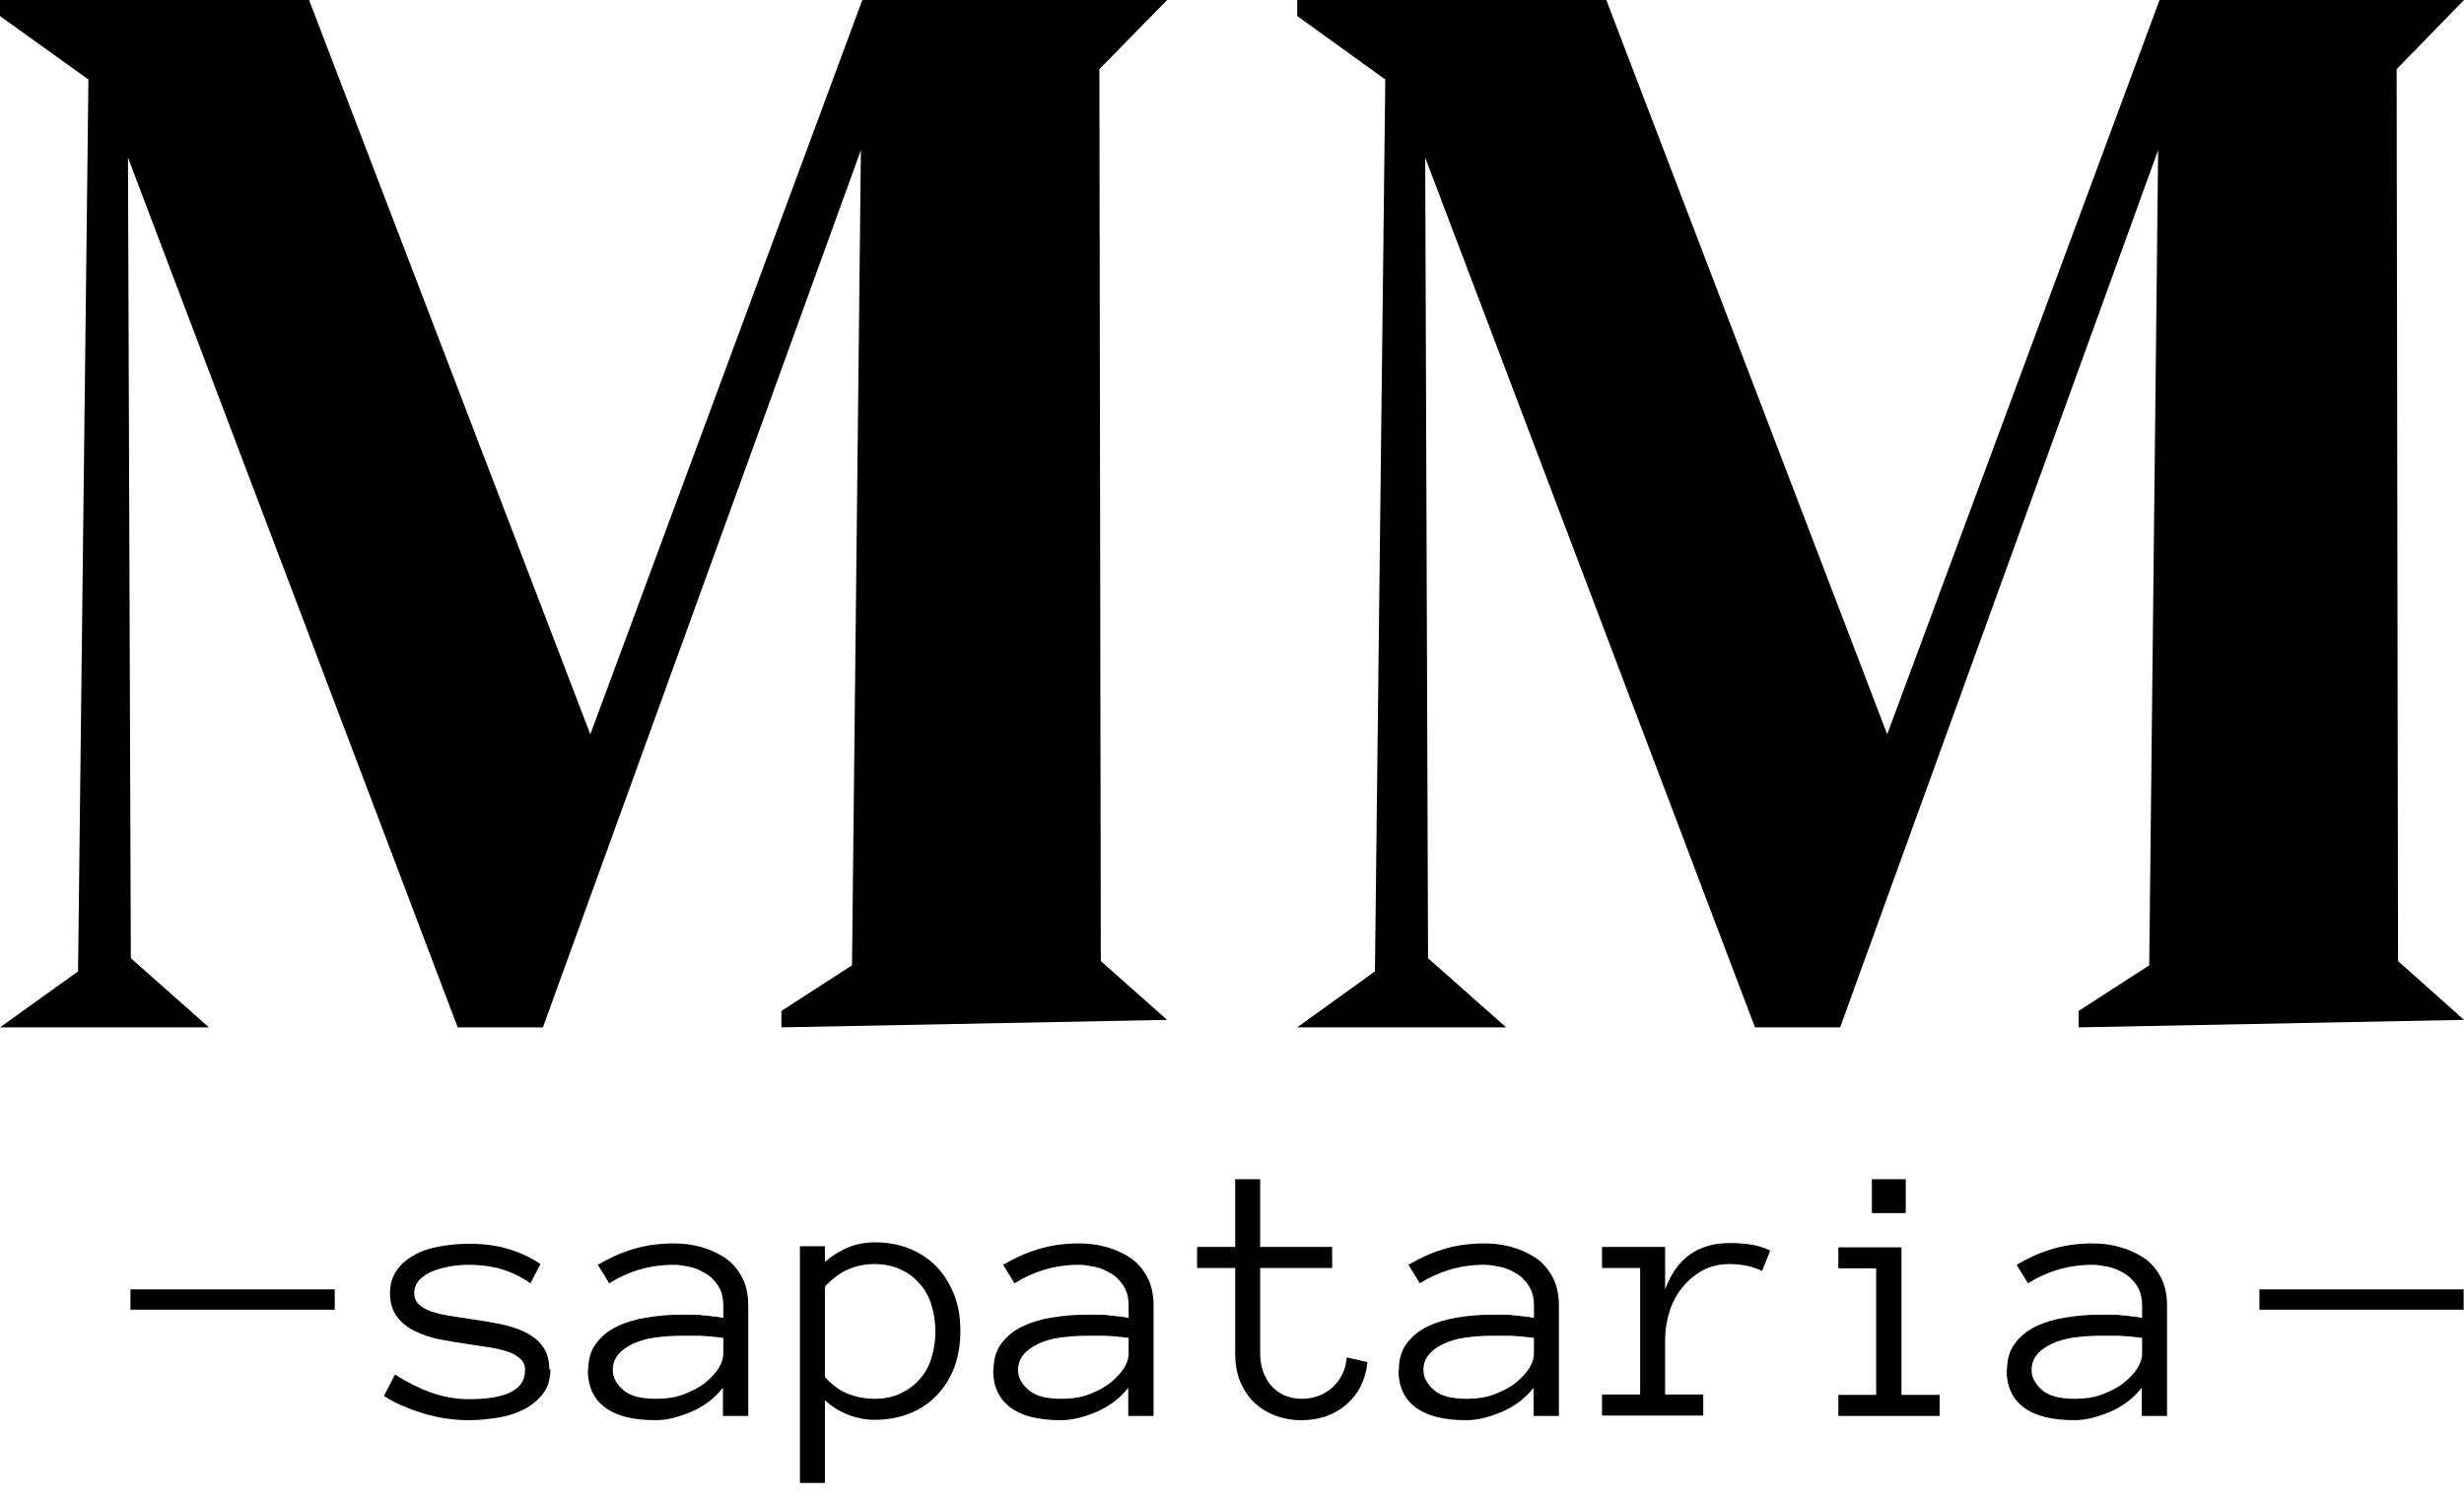
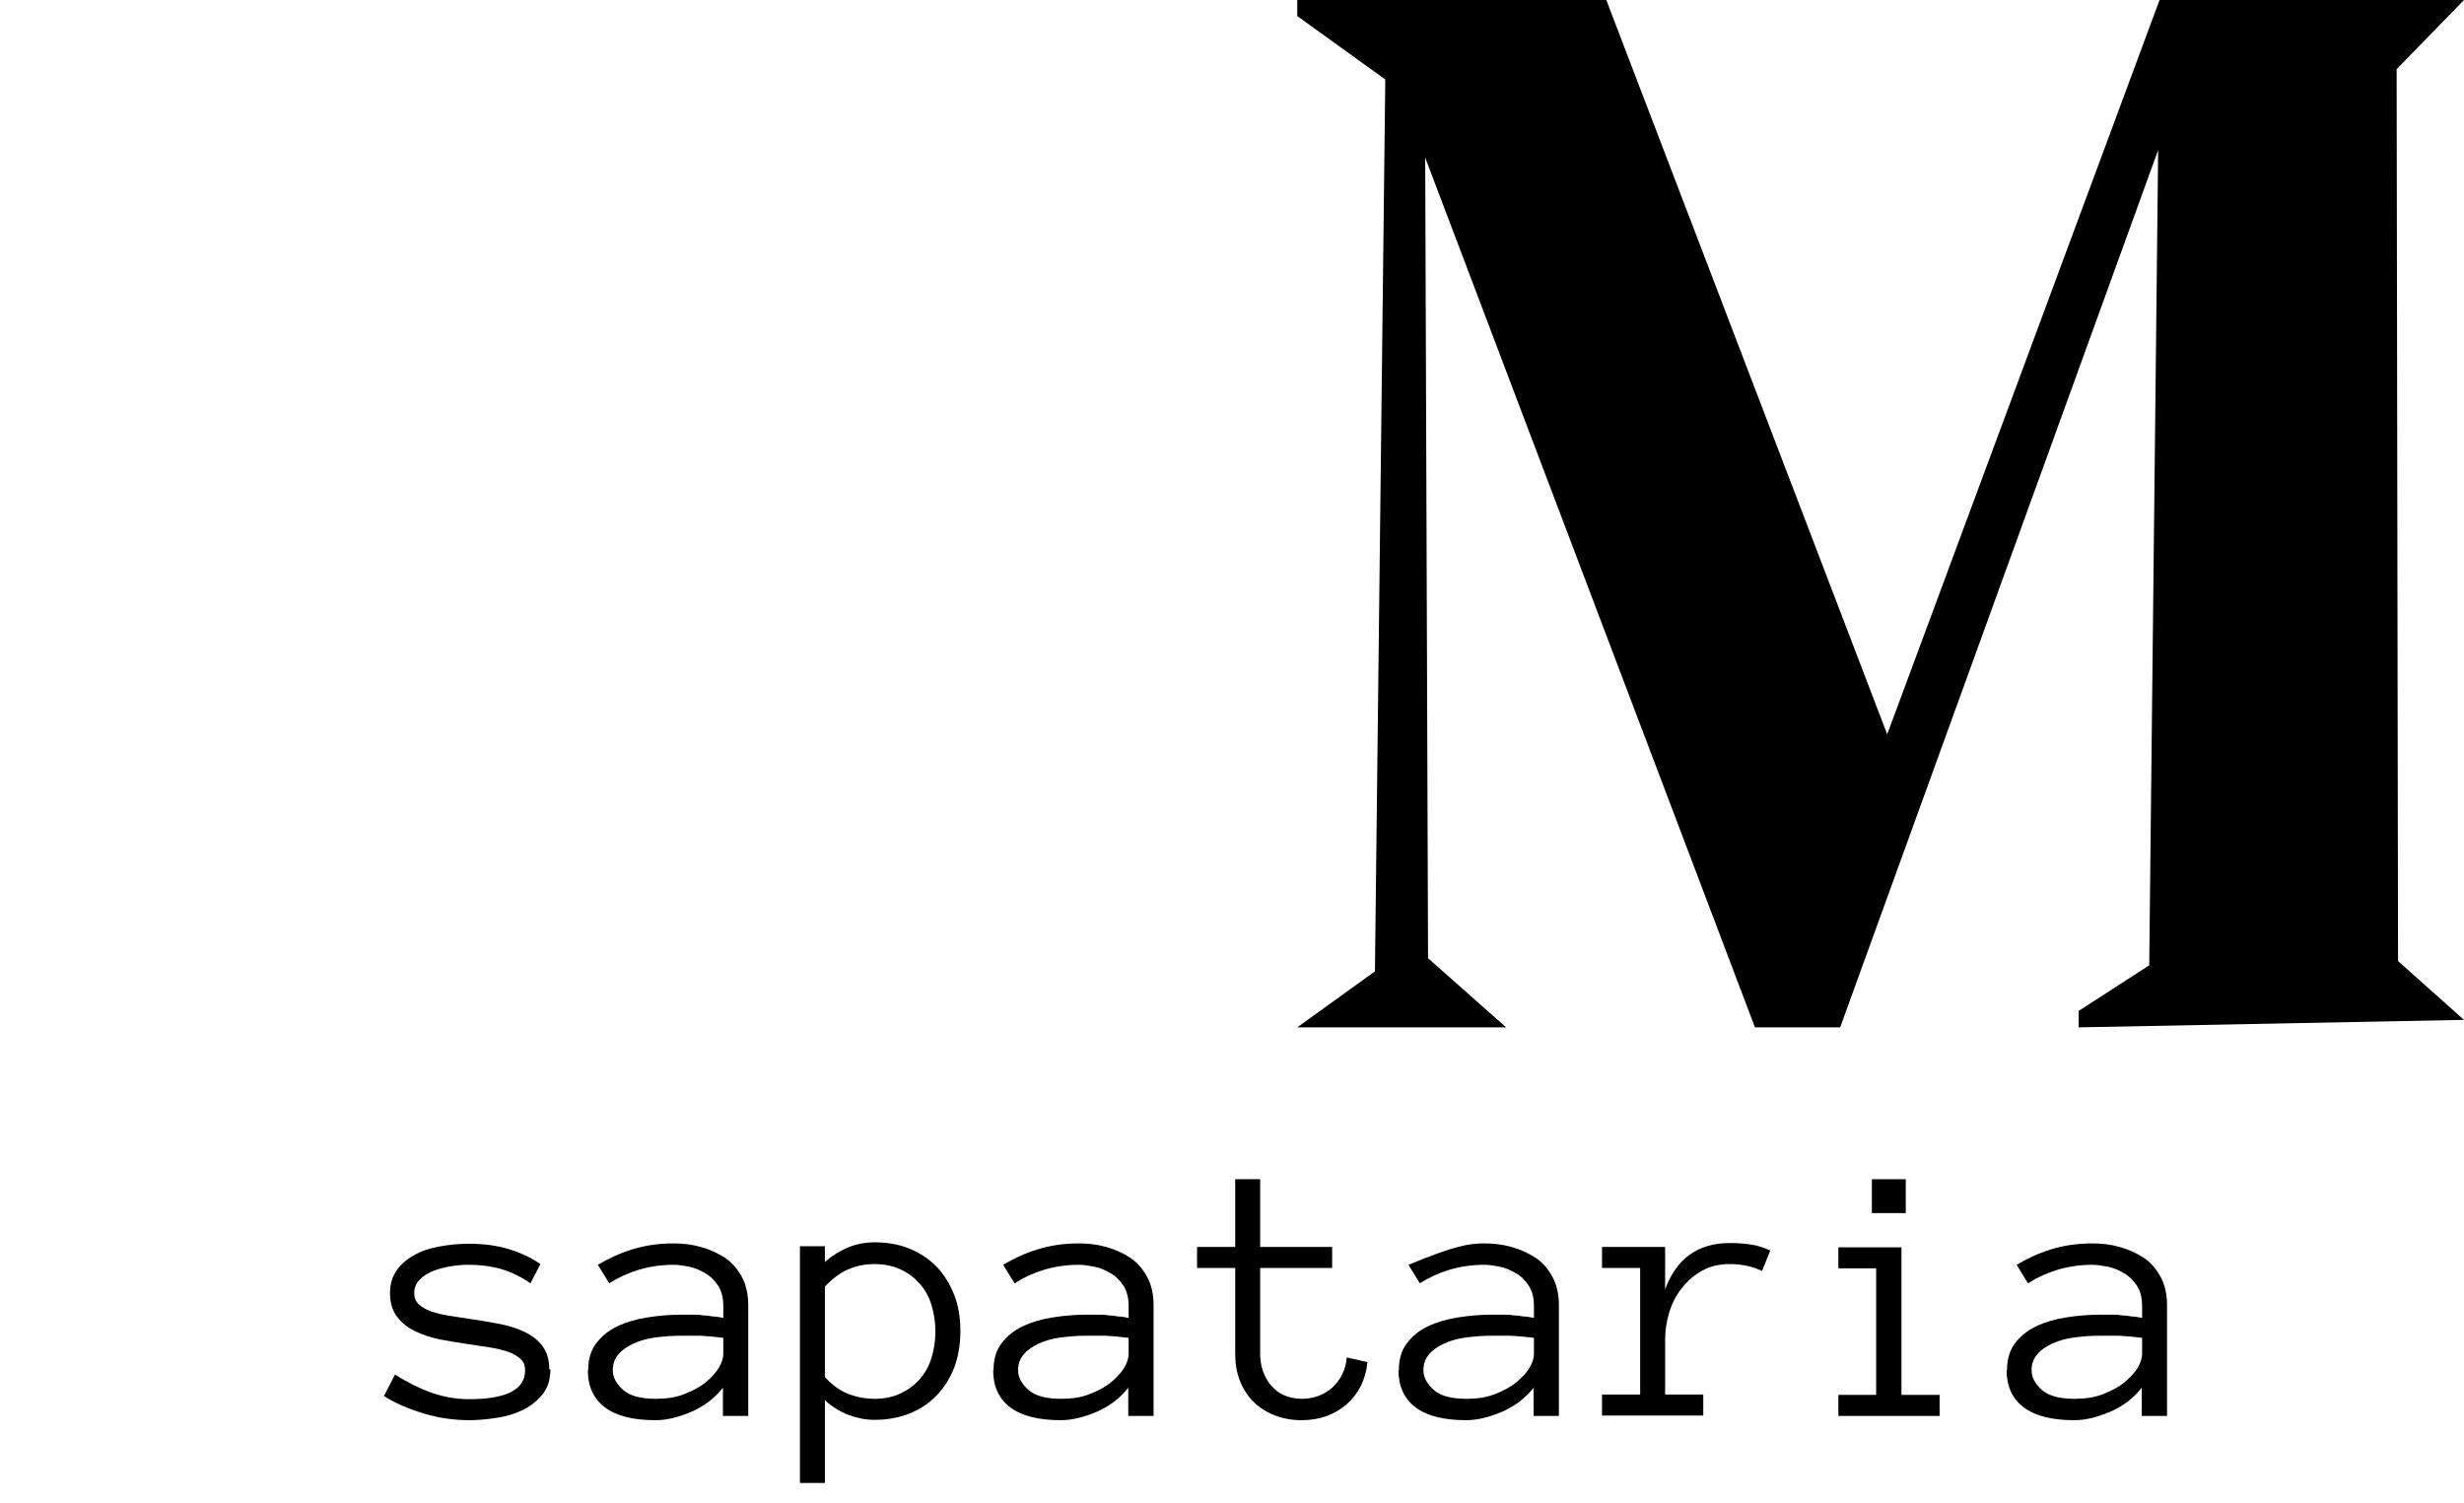
<svg xmlns="http://www.w3.org/2000/svg" width="100" height="61" viewBox="0 0 100 61" fill="none">
-   <path d="M8.478 41.696H0L3.168 39.424L3.588 3.226L0 0.651V0H12.543L23.958 29.803L34.997 0H47.367L44.618 2.807L44.676 39.005L47.367 41.392L31.713 41.696V41.03L34.578 39.178L34.939 6.091L22.034 41.696H18.576L5.194 6.395L5.31 38.889L8.478 41.696Z" fill="black" />
  <path d="M61.126 41.696H52.648L55.801 39.424L56.221 3.226L52.648 0.651V0H65.191L76.591 29.803L87.645 0H100L97.266 2.807L97.323 39.005L100 41.392L84.36 41.696V41.03L87.225 39.178L87.587 6.091L74.682 41.696H71.224L57.841 6.395L57.957 38.889L61.126 41.696Z" fill="black" />
  <path d="M22.338 55.571C22.338 55.976 22.237 56.308 22.034 56.569C21.831 56.829 21.571 57.046 21.253 57.205C20.935 57.365 20.587 57.48 20.197 57.538C19.806 57.596 19.43 57.639 19.054 57.639C18.432 57.639 17.81 57.553 17.187 57.365C16.565 57.176 16.03 56.945 15.582 56.656L16.03 55.788C16.536 56.106 17.028 56.352 17.52 56.526C18.012 56.699 18.518 56.786 19.039 56.786C20.558 56.786 21.311 56.395 21.311 55.614C21.311 55.426 21.253 55.267 21.123 55.151C20.992 55.035 20.833 54.934 20.616 54.862C20.399 54.789 20.168 54.731 19.893 54.688C19.618 54.645 19.329 54.601 19.039 54.558C18.663 54.5 18.273 54.442 17.896 54.37C17.52 54.297 17.173 54.182 16.869 54.037C16.551 53.892 16.305 53.69 16.117 53.444C15.929 53.198 15.828 52.88 15.828 52.474C15.828 52.127 15.914 51.838 16.088 51.578C16.262 51.317 16.493 51.115 16.782 50.955C17.072 50.782 17.419 50.666 17.81 50.594C18.2 50.521 18.605 50.478 19.025 50.478C19.633 50.478 20.168 50.55 20.645 50.695C21.123 50.84 21.557 51.042 21.933 51.303L21.528 52.084C21.137 51.809 20.732 51.621 20.341 51.505C19.936 51.389 19.502 51.332 19.025 51.332C18.808 51.332 18.576 51.346 18.316 51.389C18.055 51.433 17.824 51.491 17.593 51.578C17.375 51.664 17.187 51.78 17.043 51.925C16.898 52.069 16.811 52.258 16.811 52.474C16.811 52.663 16.869 52.822 16.999 52.938C17.13 53.053 17.289 53.154 17.506 53.227C17.723 53.299 17.954 53.357 18.229 53.401C18.504 53.444 18.793 53.487 19.083 53.531C19.459 53.589 19.835 53.646 20.211 53.719C20.587 53.791 20.935 53.892 21.253 54.037C21.557 54.182 21.817 54.37 22.005 54.616C22.193 54.862 22.294 55.18 22.294 55.585L22.338 55.571Z" fill="black" />
  <path d="M23.871 55.614C23.871 55.18 23.973 54.818 24.19 54.529C24.407 54.24 24.682 54.008 25.043 53.834C25.405 53.661 25.796 53.545 26.244 53.473C26.693 53.401 27.155 53.357 27.633 53.357C27.821 53.357 27.98 53.357 28.125 53.357C28.27 53.357 28.4 53.357 28.53 53.386C28.66 53.386 28.79 53.401 28.921 53.429C29.051 53.429 29.195 53.458 29.355 53.487V52.995C29.355 52.663 29.282 52.388 29.138 52.171C28.993 51.954 28.819 51.78 28.602 51.664C28.385 51.534 28.168 51.447 27.937 51.404C27.705 51.361 27.517 51.332 27.344 51.332C26.837 51.332 26.36 51.404 25.926 51.534C25.492 51.664 25.087 51.852 24.725 52.084L24.262 51.332C24.682 51.086 25.13 50.869 25.651 50.709C26.157 50.55 26.721 50.464 27.344 50.464C27.72 50.464 28.081 50.507 28.443 50.608C28.805 50.709 29.123 50.854 29.413 51.042C29.702 51.23 29.933 51.505 30.107 51.824C30.28 52.142 30.367 52.532 30.367 52.981V57.466H29.34V56.323C29.166 56.54 28.964 56.742 28.747 56.902C28.53 57.061 28.284 57.205 28.038 57.307C27.792 57.408 27.546 57.495 27.3 57.553C27.054 57.611 26.823 57.639 26.606 57.639C25.694 57.639 25.014 57.466 24.551 57.119C24.088 56.771 23.857 56.265 23.857 55.614H23.871ZM26.635 56.771C27.054 56.771 27.43 56.714 27.763 56.583C28.096 56.453 28.385 56.308 28.617 56.12C28.848 55.932 29.036 55.73 29.166 55.527C29.297 55.31 29.355 55.122 29.355 54.949V54.297C29.022 54.254 28.718 54.225 28.414 54.211C28.11 54.211 27.85 54.211 27.633 54.211C27.271 54.211 26.924 54.24 26.591 54.283C26.259 54.326 25.969 54.413 25.709 54.529C25.463 54.645 25.26 54.775 25.101 54.963C24.942 55.151 24.87 55.354 24.87 55.614C24.87 55.903 25.014 56.164 25.289 56.41C25.564 56.656 26.013 56.771 26.62 56.771H26.635Z" fill="black" />
  <path d="M38.976 54.037C38.976 54.572 38.889 55.064 38.73 55.498C38.556 55.932 38.325 56.308 38.021 56.627C37.717 56.945 37.355 57.191 36.921 57.365C36.487 57.538 36.01 57.625 35.489 57.625C35.127 57.625 34.78 57.553 34.433 57.422C34.086 57.292 33.767 57.09 33.478 56.829V60.186H32.465V50.579H33.478V51.216C34.1 50.681 34.766 50.42 35.489 50.42C36.024 50.42 36.502 50.507 36.921 50.681C37.341 50.854 37.717 51.1 38.021 51.418C38.325 51.737 38.556 52.127 38.73 52.561C38.903 53.01 38.976 53.487 38.976 54.008V54.037ZM37.963 54.037C37.963 53.661 37.905 53.299 37.804 52.966C37.703 52.634 37.544 52.344 37.326 52.098C37.109 51.852 36.864 51.664 36.545 51.52C36.241 51.375 35.88 51.303 35.489 51.303C35.098 51.303 34.751 51.375 34.419 51.52C34.086 51.664 33.782 51.896 33.478 52.214V55.889C33.767 56.207 34.086 56.439 34.419 56.569C34.751 56.699 35.113 56.771 35.489 56.771C35.894 56.771 36.241 56.699 36.545 56.554C36.849 56.41 37.109 56.222 37.326 55.976C37.544 55.73 37.703 55.44 37.804 55.108C37.905 54.775 37.963 54.428 37.963 54.037Z" fill="black" />
  <path d="M40.321 55.614C40.321 55.18 40.422 54.818 40.639 54.529C40.856 54.24 41.131 54.008 41.493 53.834C41.855 53.661 42.245 53.545 42.694 53.473C43.142 53.401 43.605 53.357 44.083 53.357C44.271 53.357 44.43 53.357 44.575 53.357C44.719 53.357 44.849 53.357 44.98 53.386C45.11 53.386 45.24 53.401 45.37 53.429C45.501 53.429 45.645 53.458 45.804 53.487V52.995C45.804 52.663 45.732 52.388 45.587 52.171C45.443 51.954 45.269 51.78 45.052 51.664C44.835 51.534 44.618 51.447 44.386 51.404C44.155 51.361 43.967 51.332 43.793 51.332C43.287 51.332 42.809 51.404 42.376 51.534C41.941 51.664 41.536 51.852 41.175 52.084L40.712 51.332C41.131 51.086 41.58 50.869 42.101 50.709C42.607 50.55 43.171 50.464 43.793 50.464C44.169 50.464 44.531 50.507 44.893 50.608C45.255 50.709 45.573 50.854 45.862 51.042C46.151 51.23 46.383 51.505 46.557 51.824C46.73 52.142 46.817 52.532 46.817 52.981V57.466H45.79V56.323C45.616 56.54 45.414 56.742 45.197 56.902C44.98 57.061 44.734 57.205 44.488 57.307C44.242 57.408 43.996 57.495 43.75 57.553C43.504 57.611 43.273 57.639 43.056 57.639C42.144 57.639 41.464 57.466 41.001 57.119C40.538 56.771 40.307 56.265 40.307 55.614H40.321ZM43.084 56.771C43.504 56.771 43.88 56.714 44.213 56.583C44.546 56.453 44.835 56.308 45.066 56.12C45.298 55.932 45.486 55.73 45.616 55.527C45.746 55.31 45.804 55.122 45.804 54.949V54.297C45.472 54.254 45.168 54.225 44.864 54.211C44.56 54.211 44.3 54.211 44.083 54.211C43.721 54.211 43.374 54.24 43.041 54.283C42.708 54.326 42.419 54.413 42.158 54.529C41.913 54.645 41.71 54.775 41.551 54.963C41.392 55.151 41.319 55.354 41.319 55.614C41.319 55.903 41.464 56.164 41.739 56.41C42.014 56.656 42.462 56.771 43.07 56.771H43.084Z" fill="black" />
  <path d="M55.498 55.281C55.425 56.005 55.136 56.569 54.644 57.003C54.152 57.422 53.544 57.639 52.821 57.639C52.416 57.639 52.054 57.567 51.721 57.437C51.389 57.307 51.099 57.119 50.868 56.887C50.636 56.656 50.448 56.366 50.318 56.034C50.188 55.701 50.13 55.339 50.13 54.949V51.462H48.582V50.608H50.13V47.859H51.143V50.608H54.065V51.462H51.143V54.949C51.143 55.194 51.186 55.44 51.258 55.657C51.345 55.874 51.447 56.077 51.591 56.236C51.736 56.395 51.91 56.54 52.112 56.627C52.315 56.714 52.561 56.771 52.821 56.771C53.327 56.771 53.733 56.612 54.08 56.308C54.413 55.99 54.615 55.599 54.658 55.093L55.498 55.281Z" fill="black" />
-   <path d="M56.771 55.614C56.771 55.18 56.872 54.818 57.089 54.529C57.306 54.24 57.581 54.008 57.943 53.834C58.304 53.661 58.695 53.545 59.144 53.473C59.592 53.401 60.055 53.357 60.532 53.357C60.721 53.357 60.88 53.357 61.024 53.357C61.169 53.357 61.299 53.357 61.429 53.386C61.56 53.386 61.69 53.401 61.82 53.429C61.95 53.429 62.095 53.458 62.254 53.487V52.995C62.254 52.663 62.182 52.388 62.037 52.171C61.892 51.954 61.719 51.78 61.502 51.664C61.285 51.534 61.068 51.447 60.836 51.404C60.605 51.361 60.417 51.332 60.243 51.332C59.737 51.332 59.259 51.404 58.825 51.534C58.391 51.664 57.986 51.852 57.624 52.084L57.161 51.332C57.581 51.086 58.029 50.869 58.55 50.709C59.057 50.55 59.621 50.464 60.243 50.464C60.619 50.464 60.981 50.507 61.343 50.608C61.704 50.709 62.023 50.854 62.312 51.042C62.601 51.23 62.833 51.505 63.006 51.824C63.18 52.142 63.267 52.532 63.267 52.981V57.466H62.24V56.323C62.066 56.54 61.863 56.742 61.646 56.902C61.429 57.061 61.183 57.205 60.938 57.307C60.691 57.408 60.446 57.495 60.2 57.553C59.954 57.611 59.722 57.639 59.505 57.639C58.594 57.639 57.914 57.466 57.451 57.119C56.988 56.771 56.756 56.265 56.756 55.614H56.771ZM59.534 56.771C59.954 56.771 60.33 56.714 60.663 56.583C60.995 56.453 61.285 56.308 61.516 56.12C61.748 55.932 61.936 55.73 62.066 55.527C62.196 55.31 62.254 55.122 62.254 54.949V54.297C61.921 54.254 61.617 54.225 61.314 54.211C61.01 54.211 60.749 54.211 60.532 54.211C60.171 54.211 59.824 54.24 59.491 54.283C59.158 54.326 58.869 54.413 58.608 54.529C58.362 54.645 58.16 54.775 58.001 54.963C57.841 55.151 57.769 55.354 57.769 55.614C57.769 55.903 57.914 56.164 58.189 56.41C58.464 56.656 58.912 56.771 59.52 56.771H59.534Z" fill="black" />
+   <path d="M56.771 55.614C56.771 55.18 56.872 54.818 57.089 54.529C57.306 54.24 57.581 54.008 57.943 53.834C58.304 53.661 58.695 53.545 59.144 53.473C59.592 53.401 60.055 53.357 60.532 53.357C60.721 53.357 60.88 53.357 61.024 53.357C61.169 53.357 61.299 53.357 61.429 53.386C61.56 53.386 61.69 53.401 61.82 53.429C61.95 53.429 62.095 53.458 62.254 53.487V52.995C62.254 52.663 62.182 52.388 62.037 52.171C61.892 51.954 61.719 51.78 61.502 51.664C61.285 51.534 61.068 51.447 60.836 51.404C60.605 51.361 60.417 51.332 60.243 51.332C59.737 51.332 59.259 51.404 58.825 51.534C58.391 51.664 57.986 51.852 57.624 52.084L57.161 51.332C59.057 50.55 59.621 50.464 60.243 50.464C60.619 50.464 60.981 50.507 61.343 50.608C61.704 50.709 62.023 50.854 62.312 51.042C62.601 51.23 62.833 51.505 63.006 51.824C63.18 52.142 63.267 52.532 63.267 52.981V57.466H62.24V56.323C62.066 56.54 61.863 56.742 61.646 56.902C61.429 57.061 61.183 57.205 60.938 57.307C60.691 57.408 60.446 57.495 60.2 57.553C59.954 57.611 59.722 57.639 59.505 57.639C58.594 57.639 57.914 57.466 57.451 57.119C56.988 56.771 56.756 56.265 56.756 55.614H56.771ZM59.534 56.771C59.954 56.771 60.33 56.714 60.663 56.583C60.995 56.453 61.285 56.308 61.516 56.12C61.748 55.932 61.936 55.73 62.066 55.527C62.196 55.31 62.254 55.122 62.254 54.949V54.297C61.921 54.254 61.617 54.225 61.314 54.211C61.01 54.211 60.749 54.211 60.532 54.211C60.171 54.211 59.824 54.24 59.491 54.283C59.158 54.326 58.869 54.413 58.608 54.529C58.362 54.645 58.16 54.775 58.001 54.963C57.841 55.151 57.769 55.354 57.769 55.614C57.769 55.903 57.914 56.164 58.189 56.41C58.464 56.656 58.912 56.771 59.52 56.771H59.534Z" fill="black" />
  <path d="M71.499 51.578C71.137 51.404 70.703 51.303 70.197 51.303C69.777 51.303 69.415 51.389 69.097 51.563C68.779 51.737 68.504 51.968 68.272 52.258C68.041 52.547 67.868 52.865 67.752 53.241C67.636 53.617 67.578 53.994 67.578 54.384V56.598H69.126V57.451H65.017V56.598H66.565V51.462H65.017V50.608H67.578V52.33C68.041 51.071 68.909 50.449 70.211 50.449C70.558 50.449 70.862 50.478 71.123 50.521C71.383 50.565 71.615 50.652 71.846 50.753L71.513 51.578H71.499Z" fill="black" />
  <path d="M78.718 57.466H74.609V56.612H76.143V51.476H74.609V50.623H77.17V56.612H78.718V57.466ZM77.344 49.234H75.969V47.859H77.344V49.234Z" fill="black" />
  <path d="M81.453 55.614C81.453 55.18 81.554 54.818 81.771 54.529C81.988 54.24 82.263 54.008 82.624 53.834C82.986 53.661 83.377 53.545 83.825 53.473C84.274 53.401 84.737 53.357 85.214 53.357C85.402 53.357 85.561 53.357 85.706 53.357C85.851 53.357 85.981 53.357 86.111 53.386C86.241 53.386 86.371 53.401 86.502 53.429C86.632 53.429 86.776 53.458 86.936 53.487V52.995C86.936 52.663 86.863 52.388 86.719 52.171C86.574 51.954 86.4 51.78 86.183 51.664C85.966 51.534 85.749 51.447 85.518 51.404C85.286 51.361 85.098 51.332 84.925 51.332C84.418 51.332 83.941 51.404 83.507 51.534C83.073 51.664 82.668 51.852 82.306 52.084L81.843 51.332C82.263 51.086 82.711 50.869 83.232 50.709C83.738 50.55 84.303 50.464 84.925 50.464C85.301 50.464 85.662 50.507 86.024 50.608C86.386 50.709 86.704 50.854 86.993 51.042C87.283 51.23 87.514 51.505 87.688 51.824C87.862 52.142 87.948 52.532 87.948 52.981V57.466H86.921V56.323C86.748 56.54 86.545 56.742 86.328 56.902C86.111 57.061 85.865 57.205 85.619 57.307C85.373 57.408 85.127 57.495 84.881 57.553C84.635 57.611 84.404 57.639 84.187 57.639C83.275 57.639 82.595 57.466 82.132 57.119C81.669 56.771 81.438 56.265 81.438 55.614H81.453ZM84.216 56.771C84.635 56.771 85.011 56.714 85.344 56.583C85.677 56.453 85.966 56.308 86.198 56.12C86.429 55.932 86.617 55.73 86.748 55.527C86.878 55.31 86.936 55.122 86.936 54.949V54.297C86.603 54.254 86.299 54.225 85.995 54.211C85.692 54.211 85.431 54.211 85.214 54.211C84.852 54.211 84.505 54.24 84.172 54.283C83.84 54.326 83.55 54.413 83.29 54.529C83.044 54.645 82.841 54.775 82.682 54.963C82.523 55.151 82.451 55.354 82.451 55.614C82.451 55.903 82.595 56.164 82.87 56.41C83.145 56.656 83.594 56.771 84.201 56.771H84.216Z" fill="black" />
-   <path d="M13.585 52.33H5.295V53.154H13.585V52.33Z" fill="black" />
-   <path d="M99.986 52.33H91.696V53.154H99.986V52.33Z" fill="black" />
</svg>